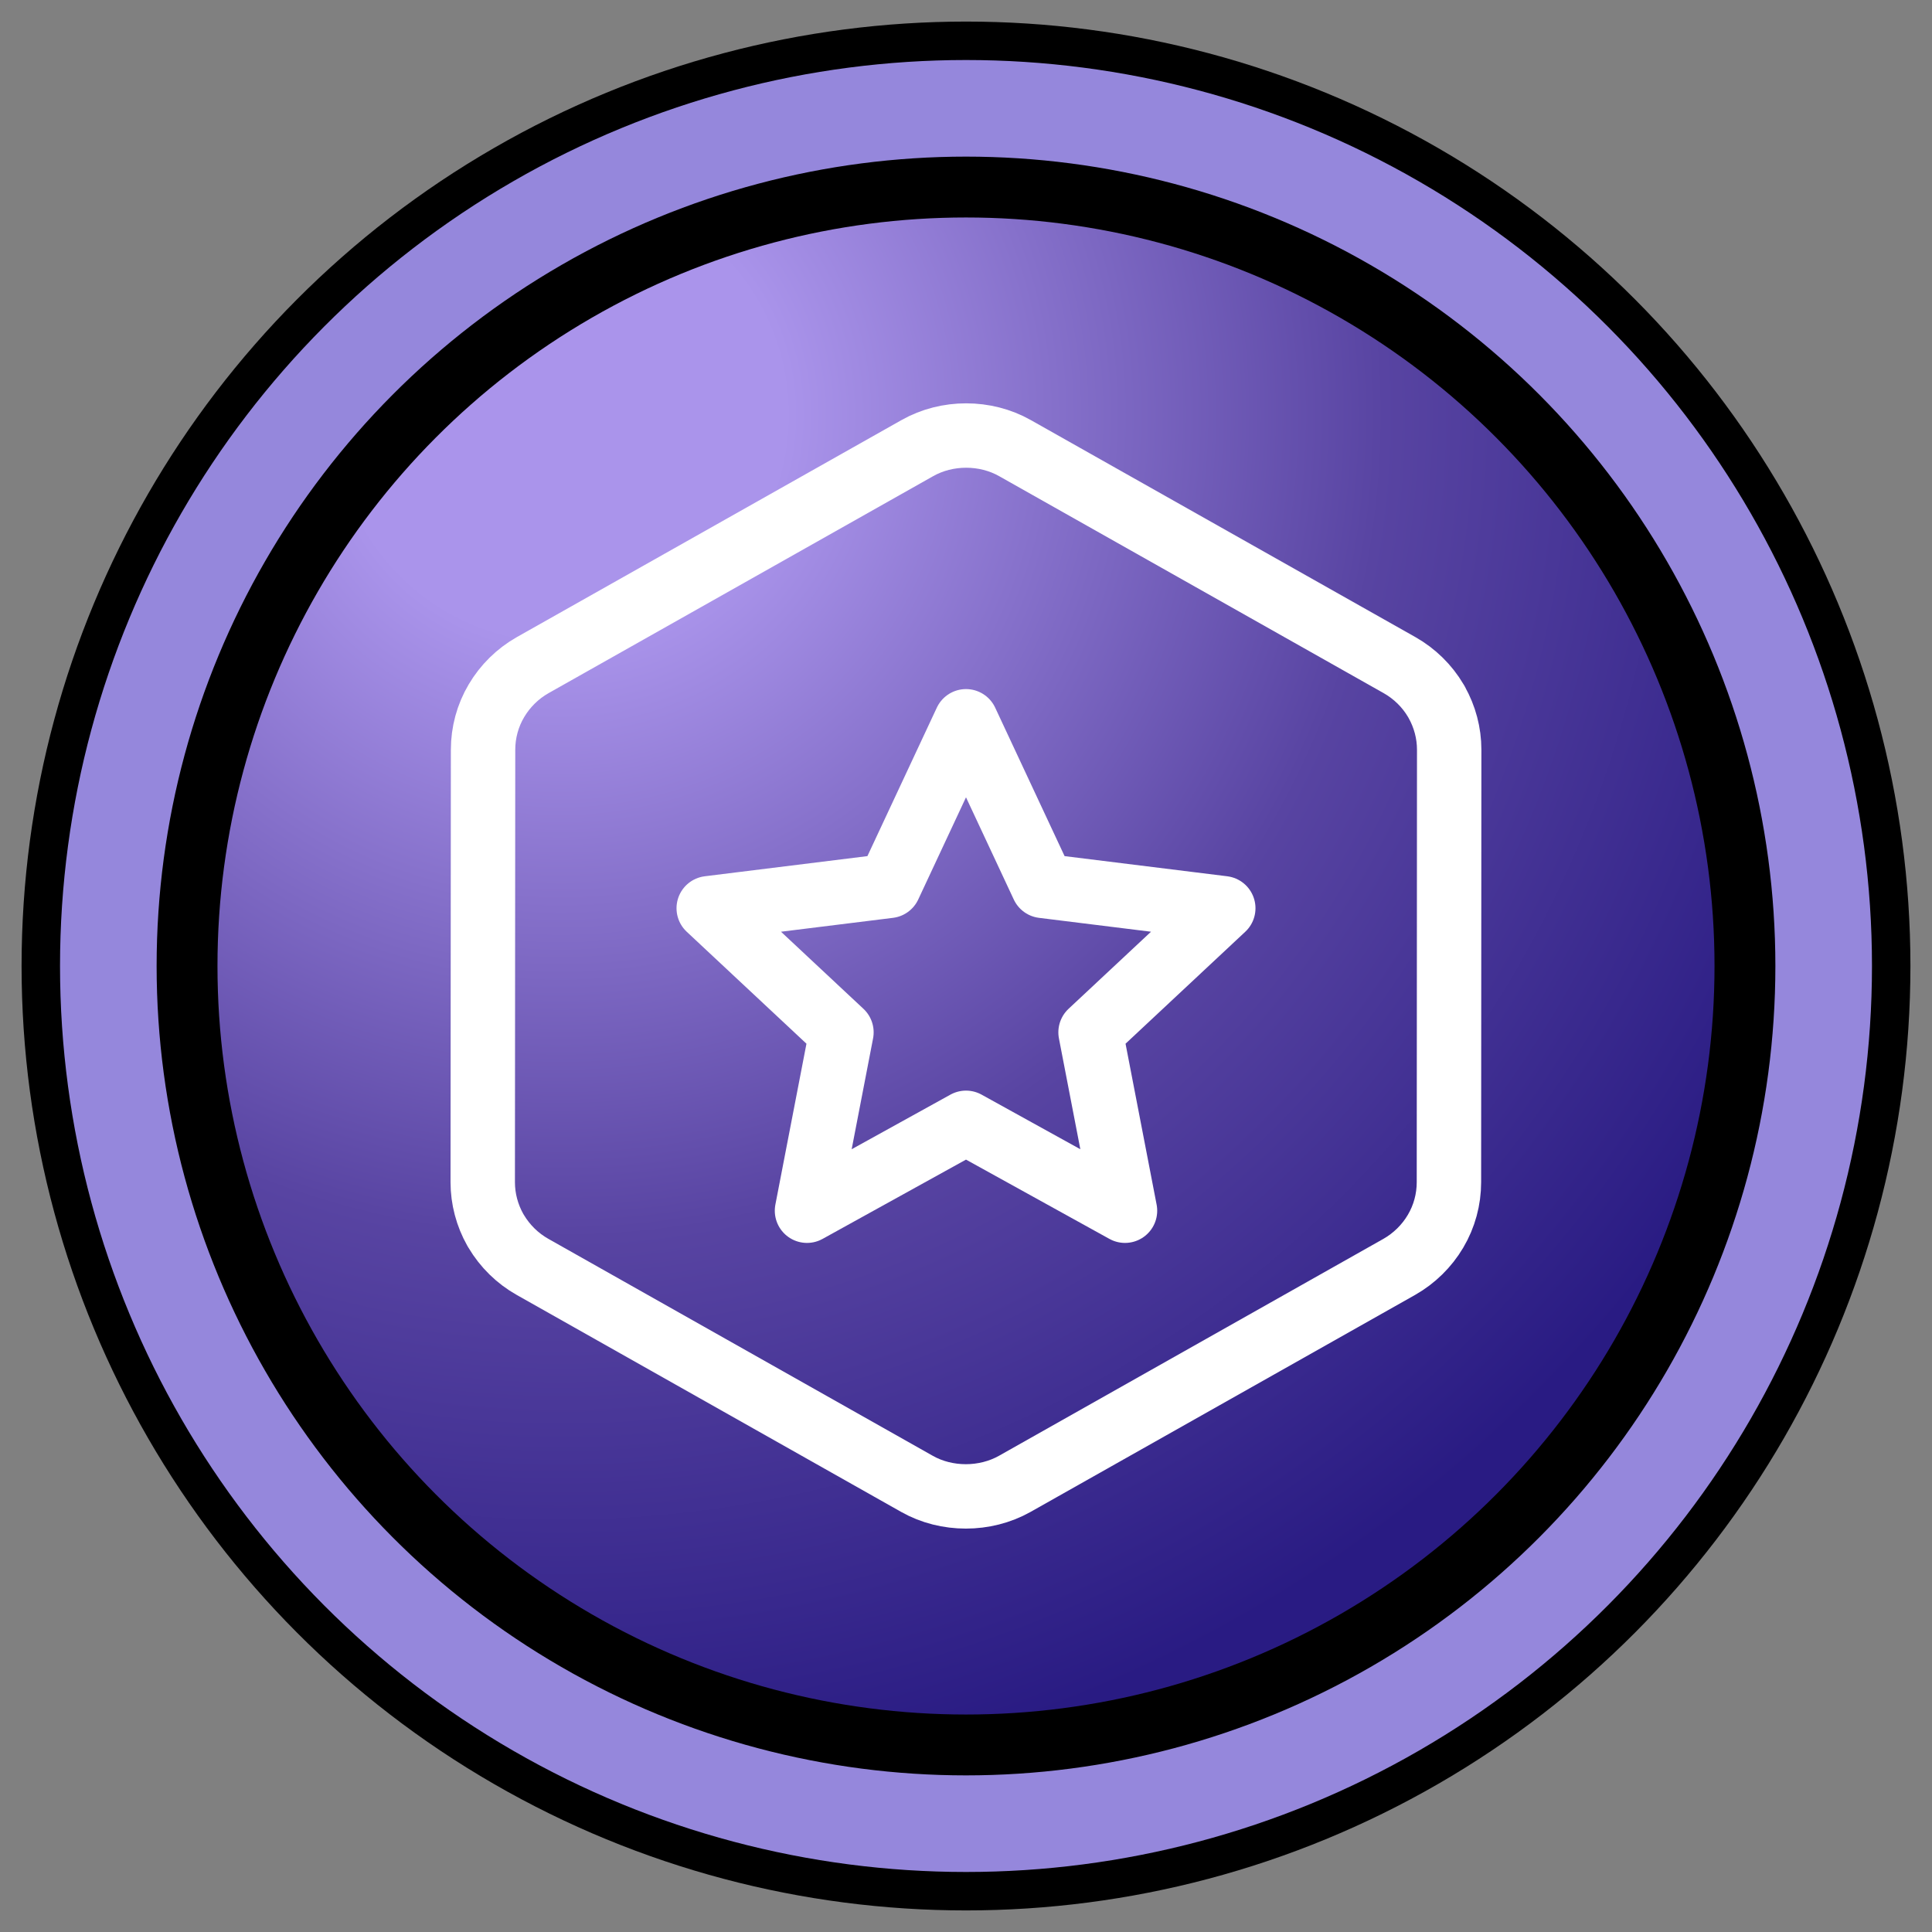
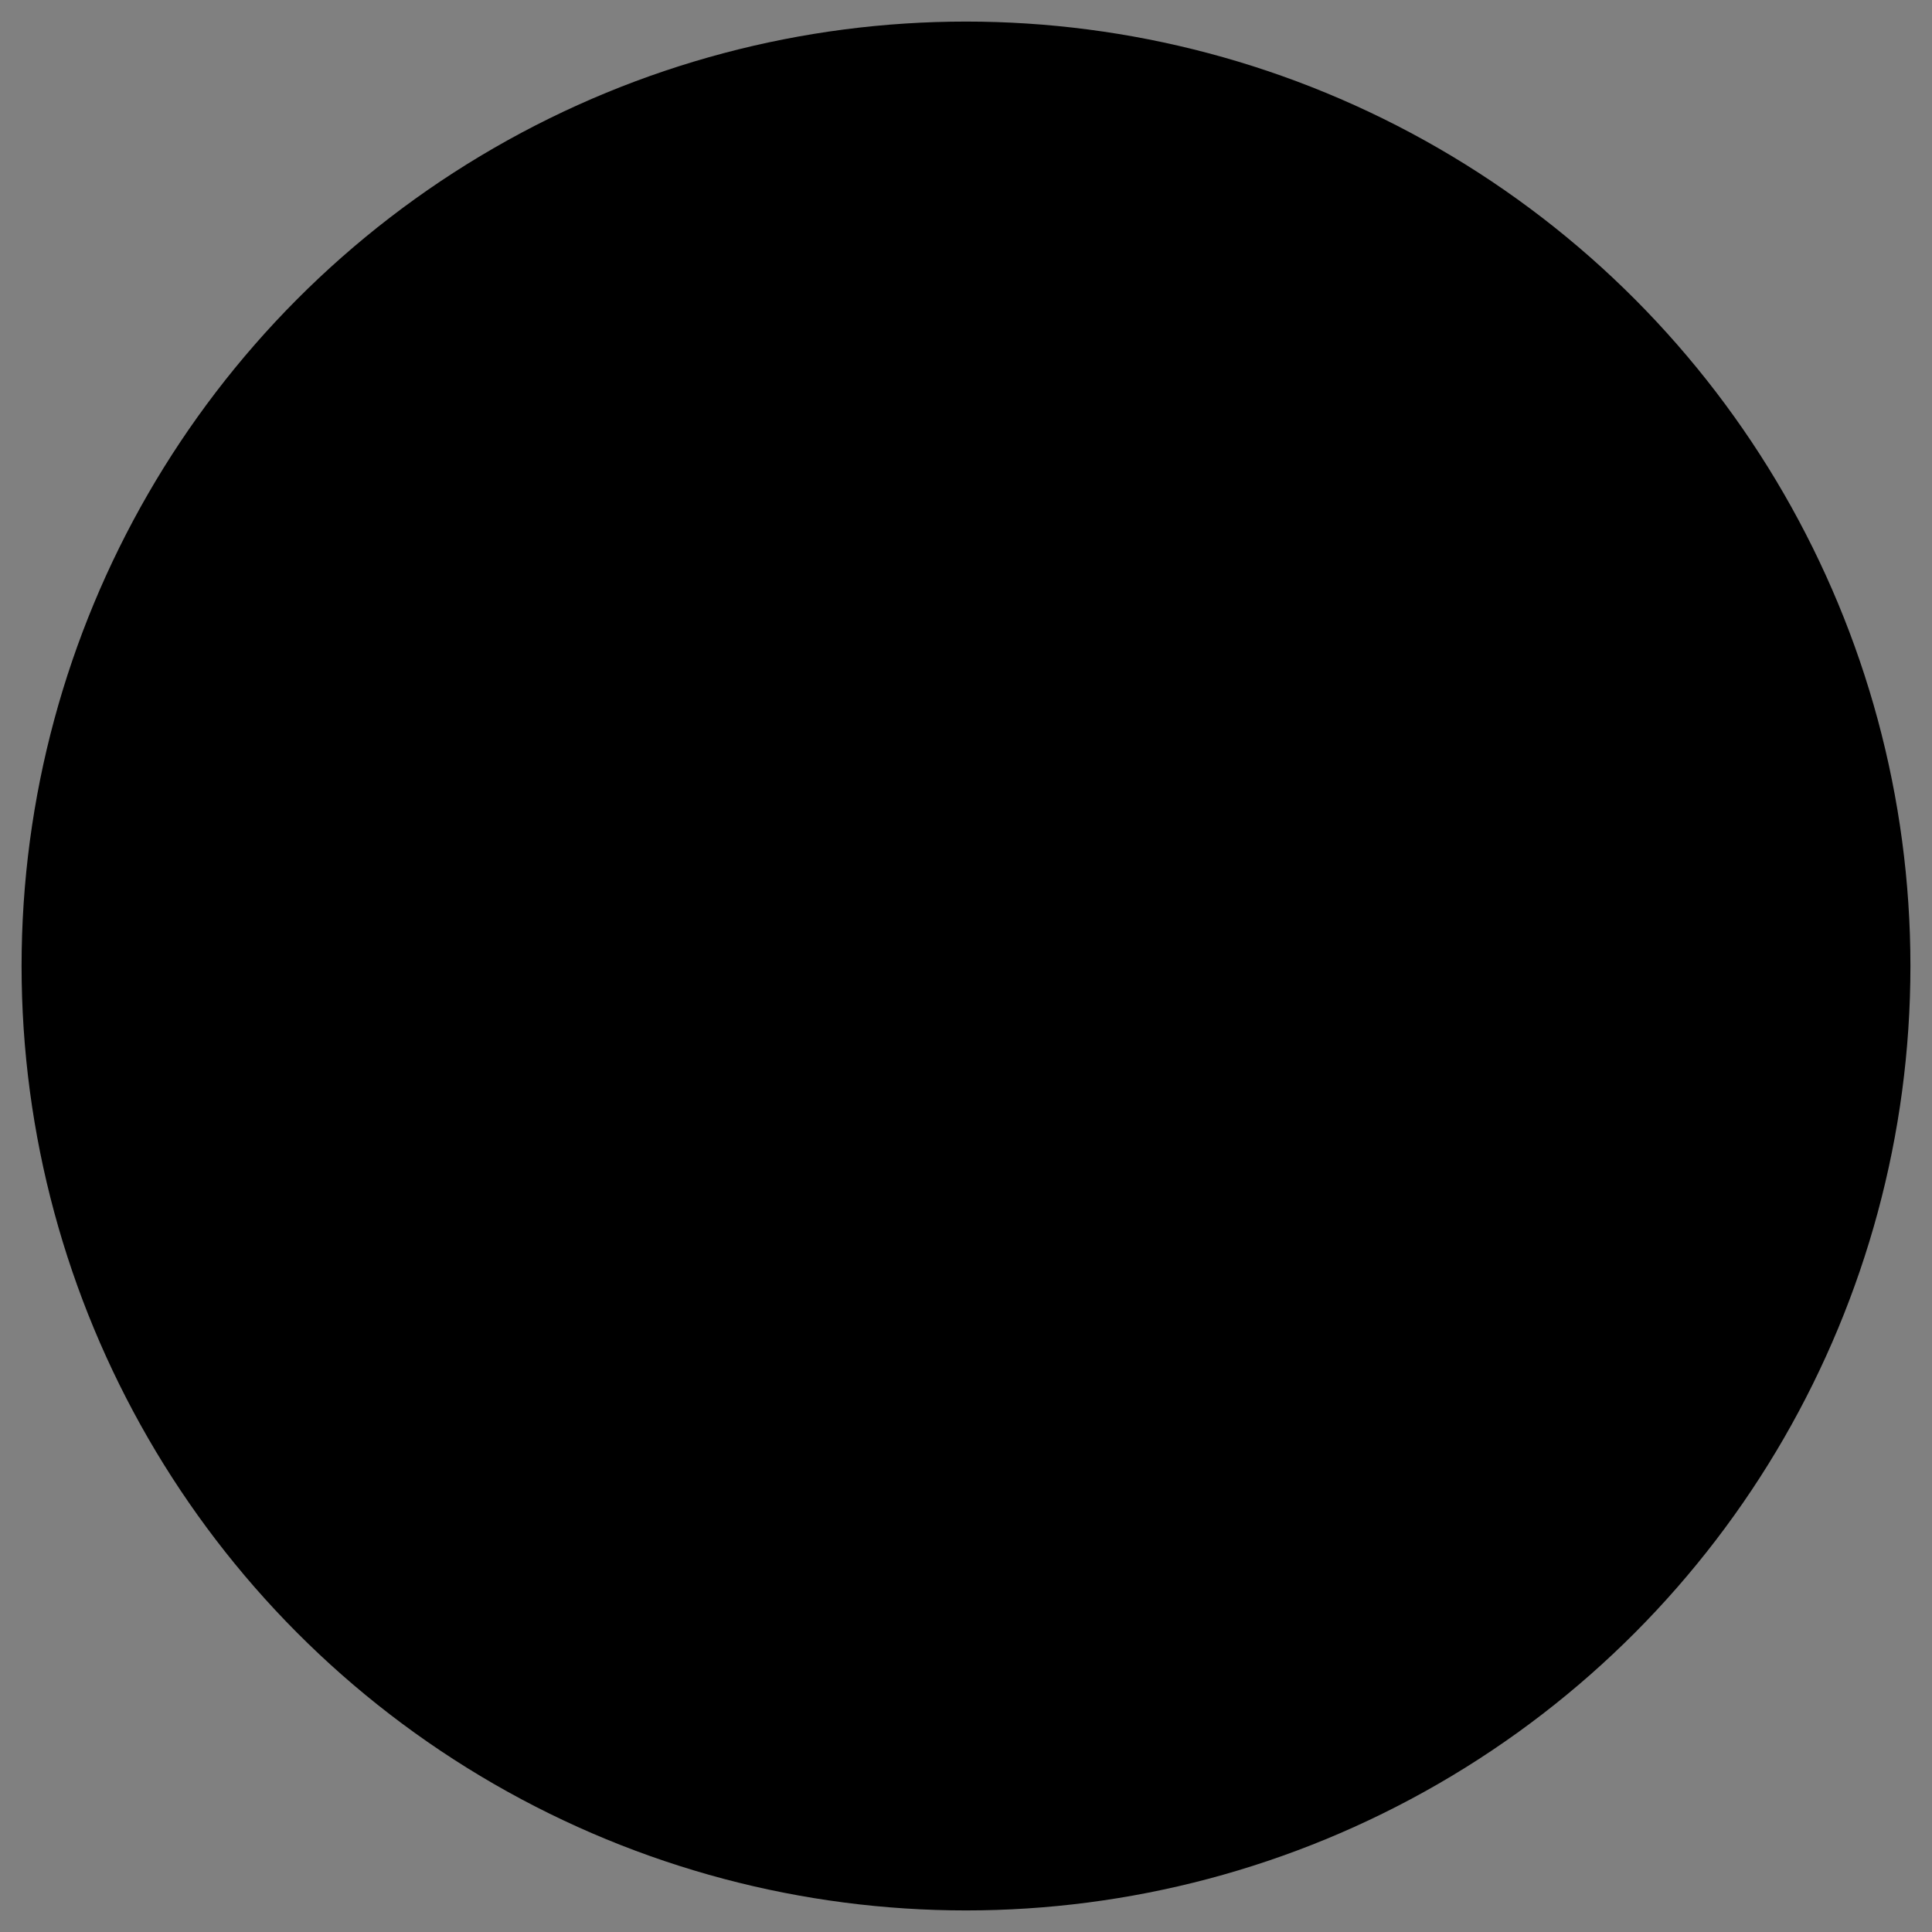
<svg xmlns="http://www.w3.org/2000/svg" id="Layer_1" data-name="Layer 1" viewBox="0 0 30 30">
  <rect x="0" y="0" width="30" height="30" fill="#808080" stroke="none" />
  <defs>
    <radialGradient id="radial-gradient" cx="8.713" cy="6.443" fx="8.713" fy="6.443" r="33.458" gradientUnits="userSpaceOnUse">
      <stop offset=".104" stop-color="#aa94eb" />
      <stop offset=".382" stop-color="#5844a2" />
      <stop offset=".643" stop-color="#291b83" />
    </radialGradient>
  </defs>
  <circle cx="15" cy="15" r="14.665" />
-   <circle id="Ellipse_141-2" data-name="Ellipse 141-2" cx="15" cy="15" r="11.623" style="fill: url(#radial-gradient);" />
-   <circle id="Ellipse_141-2-2" data-name="Ellipse 141-2" cx="15" cy="15" r="13.318" style="fill: none; stroke: #9587dc; stroke-linecap: round; stroke-linejoin: round; stroke-width: 1.5px;" />
  <g>
-     <polygon points="15 11.2 16.195 13.756 18.995 14.103 16.934 16.03 17.469 18.8 15 17.435 12.531 18.8 13.066 16.03 11.005 14.103 13.805 13.756 15 11.2" style="fill: none; stroke: #fff; stroke-linecap: round; stroke-linejoin: round;" />
-     <path d="M22.309,10.903l-.014-.023c-.135-.229-.33-.42-.563-.552l-5.972-3.37c-.46-.26-1.055-.26-1.515,0l-5.973,3.37c-.233.132-.427.323-.563.553-.137.23-.208.494-.208.762l-.005,6.715c0,.258.068.513.195.739l.014.023c.136.229.331.421.564.552l5.971,3.37c.23.13.494.194.758.194s.528-.065.758-.194l5.972-3.37c.232-.132.427-.323.563-.553.137-.231.208-.495.208-.762l.004-6.715c0-.259-.068-.514-.195-.739Z" style="fill: none; stroke: #fff; stroke-linecap: round; stroke-linejoin: round;" />
-   </g>
+     </g>
</svg>